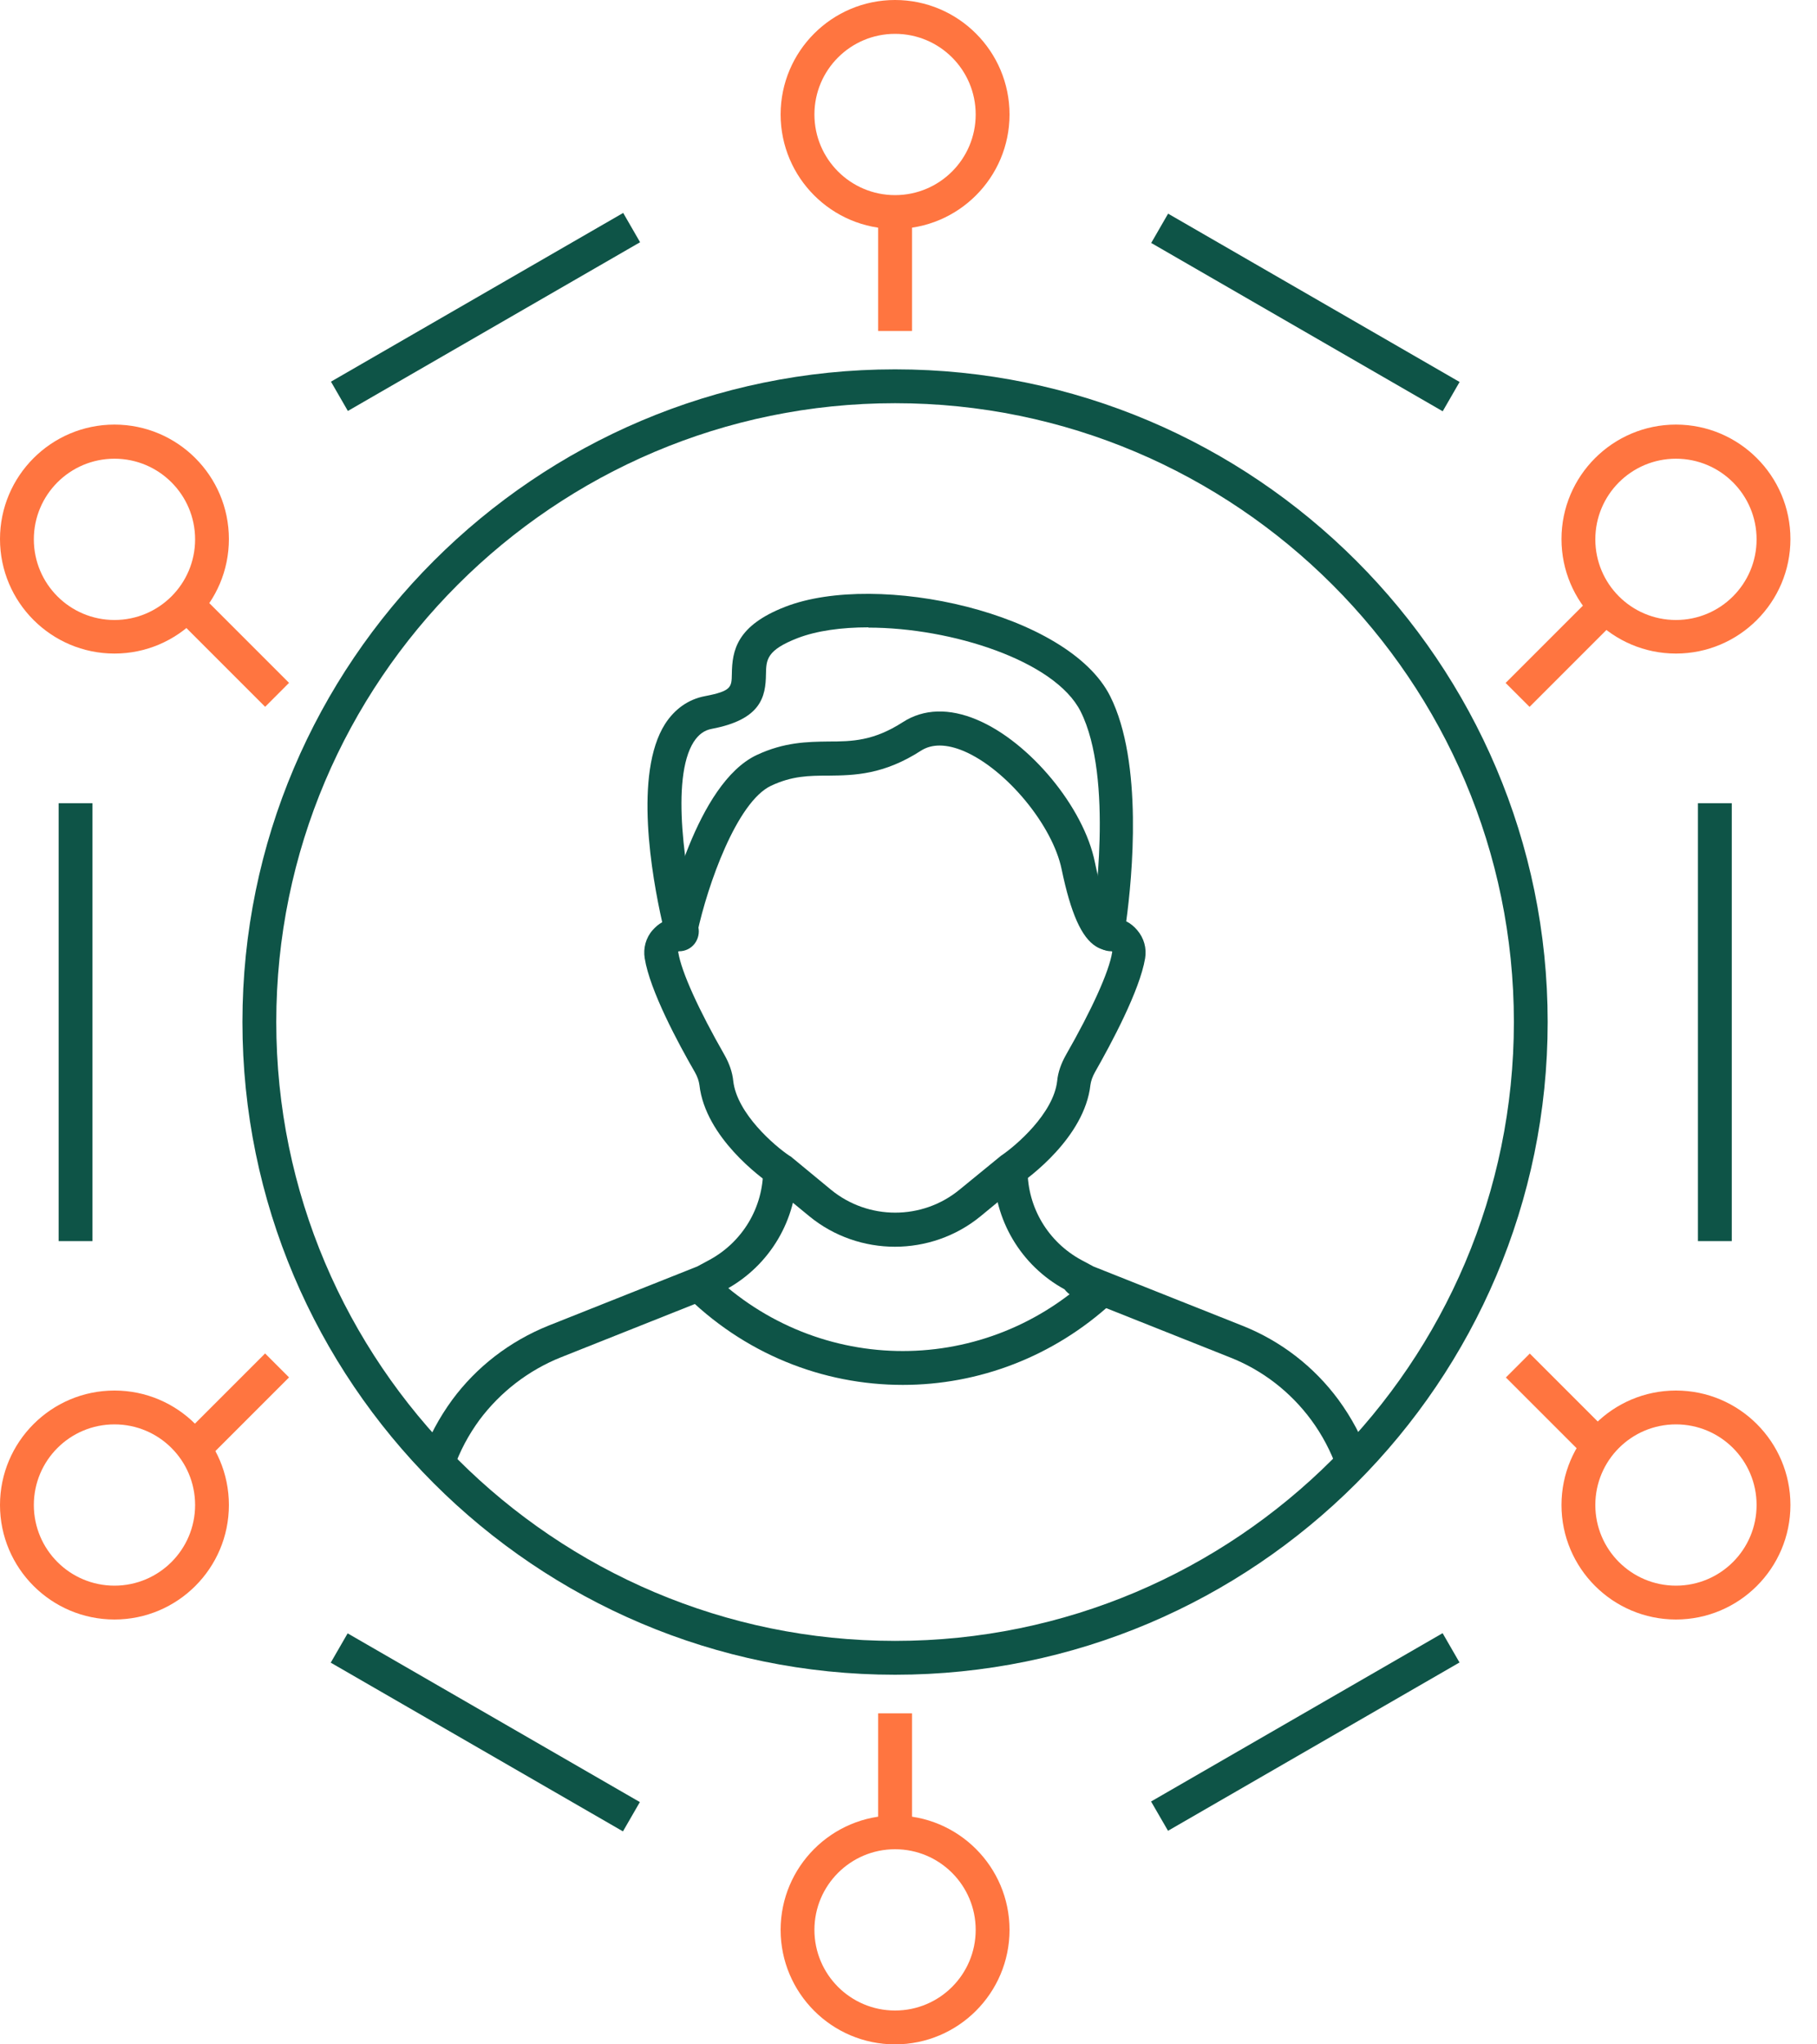
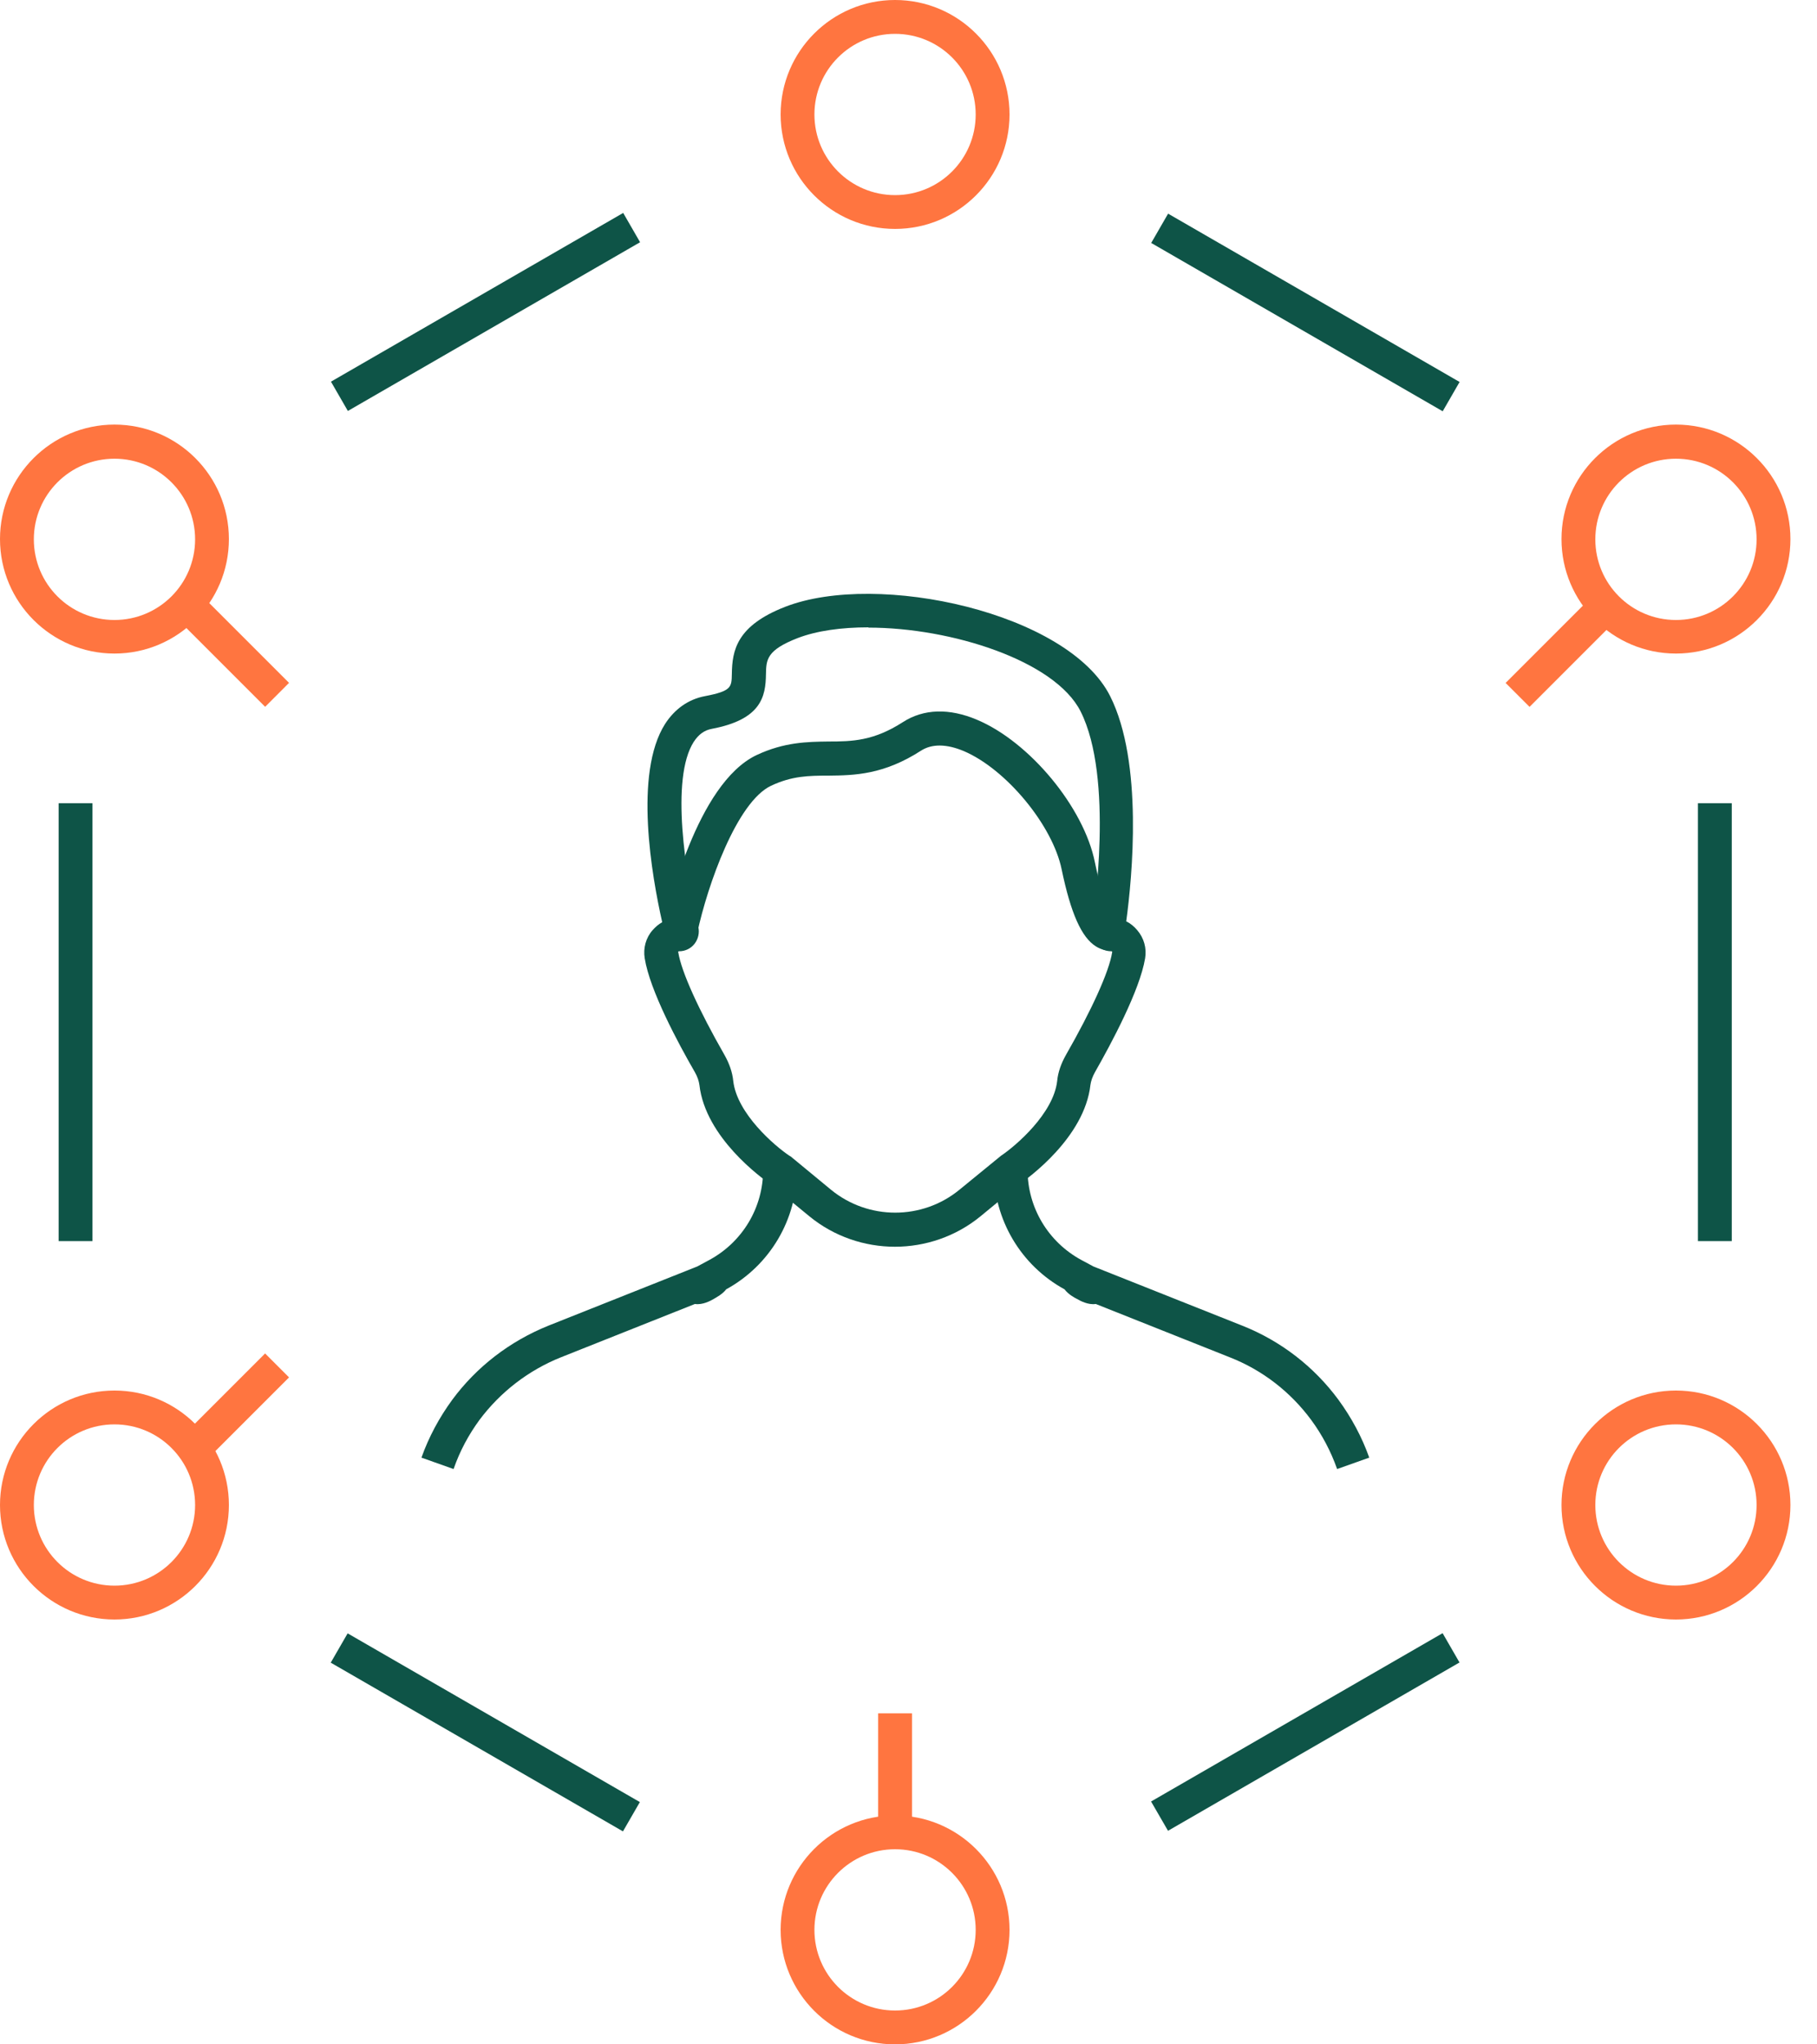
<svg xmlns="http://www.w3.org/2000/svg" width="40" height="45" viewBox="0 0 40 45" fill="none">
  <g clip-path="url(#clip0_8_60)">
-     <path d="M19.704 36.864C11.779 36.864 5.337 30.416 5.337 22.497C5.337 14.578 11.785 8.13 19.704 8.13C27.623 8.13 34.071 14.578 34.071 22.497C34.071 30.416 27.623 36.864 19.704 36.864ZM19.704 8.875C12.195 8.875 6.082 14.988 6.082 22.497C6.082 30.006 12.195 36.119 19.704 36.119C27.214 36.119 33.327 30.006 33.327 22.497C33.327 14.988 27.214 8.875 19.704 8.875Z" fill="#0E5447" />
-     <path d="M19.704 5.039C18.314 5.039 17.185 3.91 17.185 2.52C17.185 1.129 18.314 0 19.704 0C21.094 0 22.224 1.129 22.224 2.52C22.224 3.91 21.094 5.039 19.704 5.039ZM19.704 0.745C18.724 0.745 17.929 1.539 17.929 2.52C17.929 3.5 18.724 4.295 19.704 4.295C20.685 4.295 21.479 3.5 21.479 2.52C21.479 1.539 20.685 0.745 19.704 0.745Z" fill="#FF7540" />
+     <path d="M19.704 5.039C18.314 5.039 17.185 3.91 17.185 2.52C17.185 1.129 18.314 0 19.704 0C21.094 0 22.224 1.129 22.224 2.52C22.224 3.91 21.094 5.039 19.704 5.039M19.704 0.745C18.724 0.745 17.929 1.539 17.929 2.52C17.929 3.5 18.724 4.295 19.704 4.295C20.685 4.295 21.479 3.5 21.479 2.52C21.479 1.539 20.685 0.745 19.704 0.745Z" fill="#FF7540" />
    <path d="M19.704 45C18.314 45 17.185 43.87 17.185 42.48C17.185 41.09 18.314 39.961 19.704 39.961C21.094 39.961 22.224 41.09 22.224 42.48C22.224 43.87 21.094 45 19.704 45ZM19.704 40.705C18.724 40.705 17.929 41.5 17.929 42.48C17.929 43.461 18.724 44.255 19.704 44.255C20.685 44.255 21.479 43.461 21.479 42.48C21.479 41.5 20.685 40.705 19.704 40.705Z" fill="#FF7540" />
    <path d="M36.895 14.386C35.505 14.386 34.375 13.256 34.375 11.866C34.375 10.476 35.505 9.346 36.895 9.346C38.285 9.346 39.415 10.476 39.415 11.866C39.415 13.256 38.285 14.386 36.895 14.386ZM36.895 10.097C35.914 10.097 35.12 10.892 35.12 11.872C35.12 12.853 35.914 13.647 36.895 13.647C37.876 13.647 38.67 12.853 38.67 11.872C38.67 10.892 37.876 10.097 36.895 10.097Z" fill="#FF7540" />
    <path d="M36.895 35.648C35.505 35.648 34.375 34.518 34.375 33.128C34.375 31.738 35.505 30.608 36.895 30.608C38.285 30.608 39.415 31.738 39.415 33.128C39.415 34.518 38.285 35.648 36.895 35.648ZM36.895 31.353C35.914 31.353 35.12 32.147 35.12 33.128C35.12 34.108 35.914 34.903 36.895 34.903C37.876 34.903 38.67 34.108 38.67 33.128C38.67 32.147 37.876 31.353 36.895 31.353Z" fill="#FF7540" />
    <path d="M2.52 14.386C1.13 14.386 0 13.256 0 11.866C0 10.476 1.13 9.346 2.52 9.346C3.91 9.346 5.039 10.476 5.039 11.866C5.039 13.256 3.91 14.386 2.52 14.386ZM2.52 10.097C1.539 10.097 0.745 10.892 0.745 11.872C0.745 12.853 1.539 13.647 2.52 13.647C3.5 13.647 4.295 12.853 4.295 11.872C4.295 10.892 3.5 10.097 2.52 10.097Z" fill="#FF7540" />
    <path d="M2.52 35.648C1.13 35.648 0 34.518 0 33.128C0 31.738 1.13 30.608 2.52 30.608C3.91 30.608 5.039 31.738 5.039 33.128C5.039 34.518 3.91 35.648 2.52 35.648ZM2.52 31.353C1.539 31.353 0.745 32.147 0.745 33.128C0.745 34.108 1.539 34.903 2.52 34.903C3.5 34.903 4.295 34.108 4.295 33.128C4.295 32.147 3.5 31.353 2.52 31.353Z" fill="#FF7540" />
    <path d="M13.719 4.687L7.286 8.401L7.658 9.046L14.091 5.332L13.719 4.687Z" fill="#0E5447" />
    <path d="M25.715 4.703L25.343 5.348L31.76 9.053L32.132 8.408L25.715 4.703Z" fill="#0E5447" />
    <path d="M38.124 17.681H37.379V27.319H38.124V17.681Z" fill="#0E5447" />
    <path d="M31.758 35.949L25.34 39.654L25.713 40.299L32.13 36.594L31.758 35.949Z" fill="#0E5447" />
    <path d="M7.653 35.953L7.281 36.598L13.714 40.312L14.086 39.667L7.653 35.953Z" fill="#0E5447" />
    <path d="M2.036 17.681H1.291V27.319H2.036V17.681Z" fill="#0E5447" />
    <path d="M20.077 37.714H19.332V40.333H20.077V37.714Z" fill="#FF7540" />
-     <path d="M20.077 4.667H19.332V7.286H20.077V4.667Z" fill="#FF7540" />
    <path d="M34.997 13.181L33.145 15.033L33.672 15.56L35.523 13.708L34.997 13.181Z" fill="#FF7540" />
    <path d="M5.836 29.792L3.984 31.644L4.511 32.171L6.363 30.319L5.836 29.792Z" fill="#FF7540" />
    <path d="M4.511 13.179L3.985 13.706L5.837 15.558L6.363 15.031L4.511 13.179Z" fill="#FF7540" />
-     <path d="M33.677 29.794L33.151 30.321L35.003 32.173L35.529 31.646L33.677 29.794Z" fill="#FF7540" />
    <path d="M24.415 20.921C24.34 20.921 24.241 20.902 24.129 20.834C23.806 20.635 23.571 20.095 23.372 19.139C23.173 18.165 22.149 16.93 21.218 16.533C20.834 16.372 20.517 16.372 20.281 16.52C19.456 17.054 18.811 17.067 18.24 17.073C17.805 17.073 17.433 17.079 16.974 17.296C16.223 17.65 15.577 19.474 15.348 20.542L14.621 20.387C14.69 20.064 15.329 17.247 16.657 16.62C17.265 16.334 17.78 16.328 18.233 16.322C18.767 16.322 19.233 16.309 19.878 15.894C20.331 15.602 20.896 15.583 21.51 15.844C22.671 16.334 23.862 17.774 24.104 18.984C24.315 20.014 24.52 20.188 24.526 20.194C24.526 20.194 24.458 20.145 24.328 20.176L24.52 20.896C24.52 20.896 24.458 20.908 24.415 20.908V20.921Z" fill="#0E5447" />
-     <path d="M19.872 30.484C18.116 30.484 16.365 29.802 15.025 28.442L15.559 27.921C17.873 30.267 21.572 30.354 23.993 28.113L24.055 28.051L24.564 28.598L24.502 28.66C23.186 29.876 21.529 30.484 19.878 30.484H19.872Z" fill="#0E5447" />
    <path d="M19.704 27.443C19.034 27.443 18.364 27.22 17.818 26.773L16.943 26.053C16.775 25.935 15.528 25.041 15.397 23.881C15.385 23.794 15.354 23.701 15.298 23.602C14.932 22.969 14.305 21.802 14.193 21.094C14.156 20.871 14.218 20.641 14.367 20.474C14.429 20.405 14.497 20.343 14.578 20.3C14.348 19.282 13.951 17.023 14.64 15.937C14.851 15.608 15.155 15.391 15.521 15.323C16.105 15.211 16.105 15.124 16.111 14.839C16.117 14.317 16.216 13.771 17.29 13.355C19.326 12.567 23.515 13.486 24.439 15.323C25.172 16.781 24.924 19.32 24.793 20.281C24.886 20.325 24.967 20.393 25.035 20.474C25.184 20.648 25.246 20.871 25.209 21.094C25.091 21.802 24.464 22.969 24.104 23.602C24.049 23.701 24.017 23.794 24.005 23.881C23.875 25.041 22.627 25.935 22.46 26.053L21.585 26.773C21.039 27.22 20.368 27.443 19.698 27.443H19.704ZM19.115 13.809C18.525 13.809 17.985 13.883 17.563 14.044C16.874 14.311 16.868 14.522 16.862 14.839C16.856 15.335 16.756 15.838 15.67 16.043C15.503 16.074 15.379 16.167 15.273 16.328C14.752 17.141 15.093 19.27 15.372 20.399C15.403 20.53 15.372 20.666 15.292 20.772C15.211 20.877 15.087 20.939 14.95 20.939C14.95 20.939 14.938 20.939 14.932 20.945C14.926 20.952 14.932 20.964 14.932 20.964C15 21.392 15.385 22.236 15.95 23.223C16.055 23.409 16.123 23.602 16.142 23.794C16.223 24.514 17.061 25.228 17.377 25.439L17.408 25.457L18.296 26.19C19.115 26.86 20.3 26.86 21.119 26.19L22.038 25.439C22.354 25.228 23.192 24.514 23.273 23.794C23.291 23.602 23.36 23.409 23.465 23.223C24.03 22.236 24.415 21.392 24.483 20.964C24.483 20.964 24.483 20.952 24.483 20.945C24.477 20.939 24.471 20.939 24.464 20.939C24.334 20.939 24.21 20.883 24.129 20.79C24.049 20.691 24.011 20.567 24.03 20.443C24.086 20.108 24.526 17.122 23.788 15.658C23.223 14.541 20.939 13.815 19.121 13.815L19.115 13.809Z" fill="#0E5447" />
    <path d="M9.979 32.334L9.278 32.085C9.439 31.632 9.669 31.204 9.955 30.813C10.495 30.081 11.227 29.522 12.071 29.181L15.348 27.878L15.614 27.735C16.347 27.338 16.8 26.581 16.8 25.749H17.544C17.544 26.847 16.949 27.853 15.987 28.38C15.906 28.486 15.776 28.554 15.714 28.591C15.639 28.635 15.466 28.728 15.298 28.703L12.35 29.876C11.636 30.161 11.016 30.639 10.556 31.254C10.315 31.583 10.122 31.942 9.986 32.334H9.979Z" fill="#0E5447" />
    <path d="M29.435 32.334C29.299 31.949 29.107 31.583 28.864 31.254C28.405 30.633 27.785 30.155 27.071 29.876L24.123 28.703C23.956 28.728 23.782 28.635 23.707 28.591C23.645 28.56 23.521 28.492 23.434 28.38C22.472 27.853 21.877 26.847 21.877 25.749H22.621C22.621 26.581 23.074 27.338 23.806 27.735L24.073 27.878L27.35 29.181C28.194 29.516 28.927 30.081 29.466 30.813C29.752 31.204 29.982 31.632 30.143 32.085L29.442 32.334H29.435Z" fill="#0E5447" />
  </g>
  <defs>
    <clipPath id="clip0_8_60">
      <rect width="39.415" height="45" fill="white" />
    </clipPath>
  </defs>
</svg>